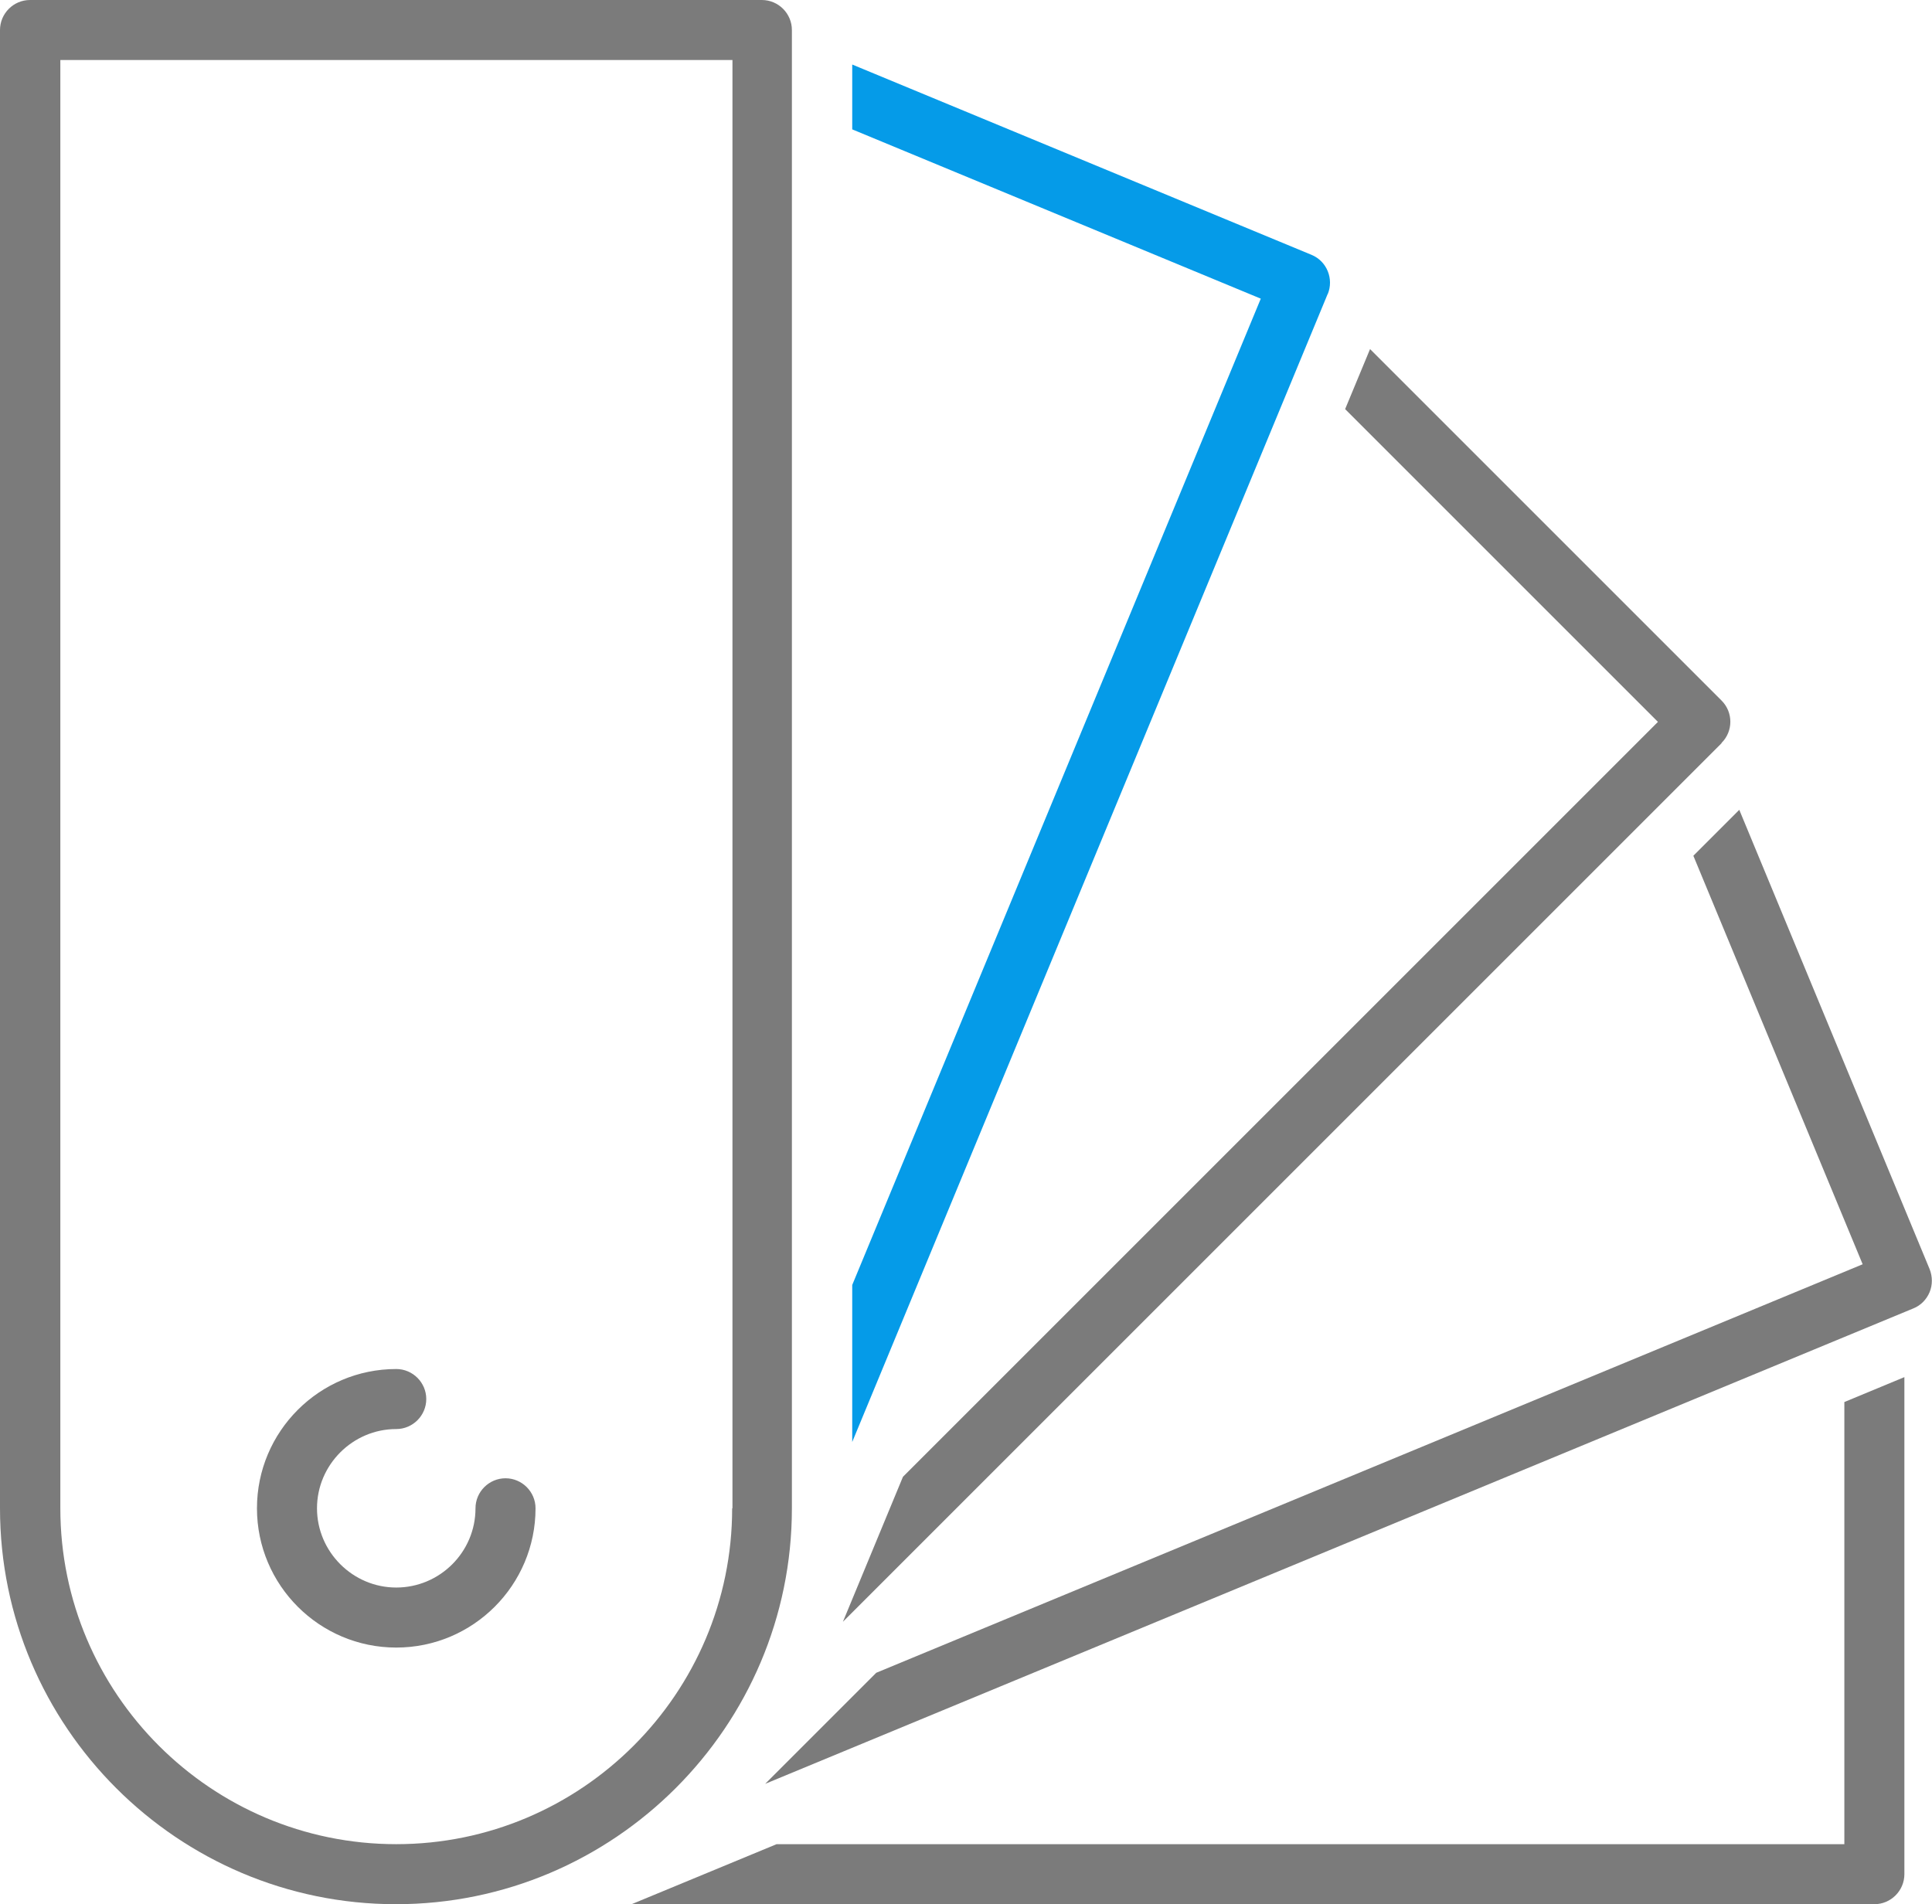
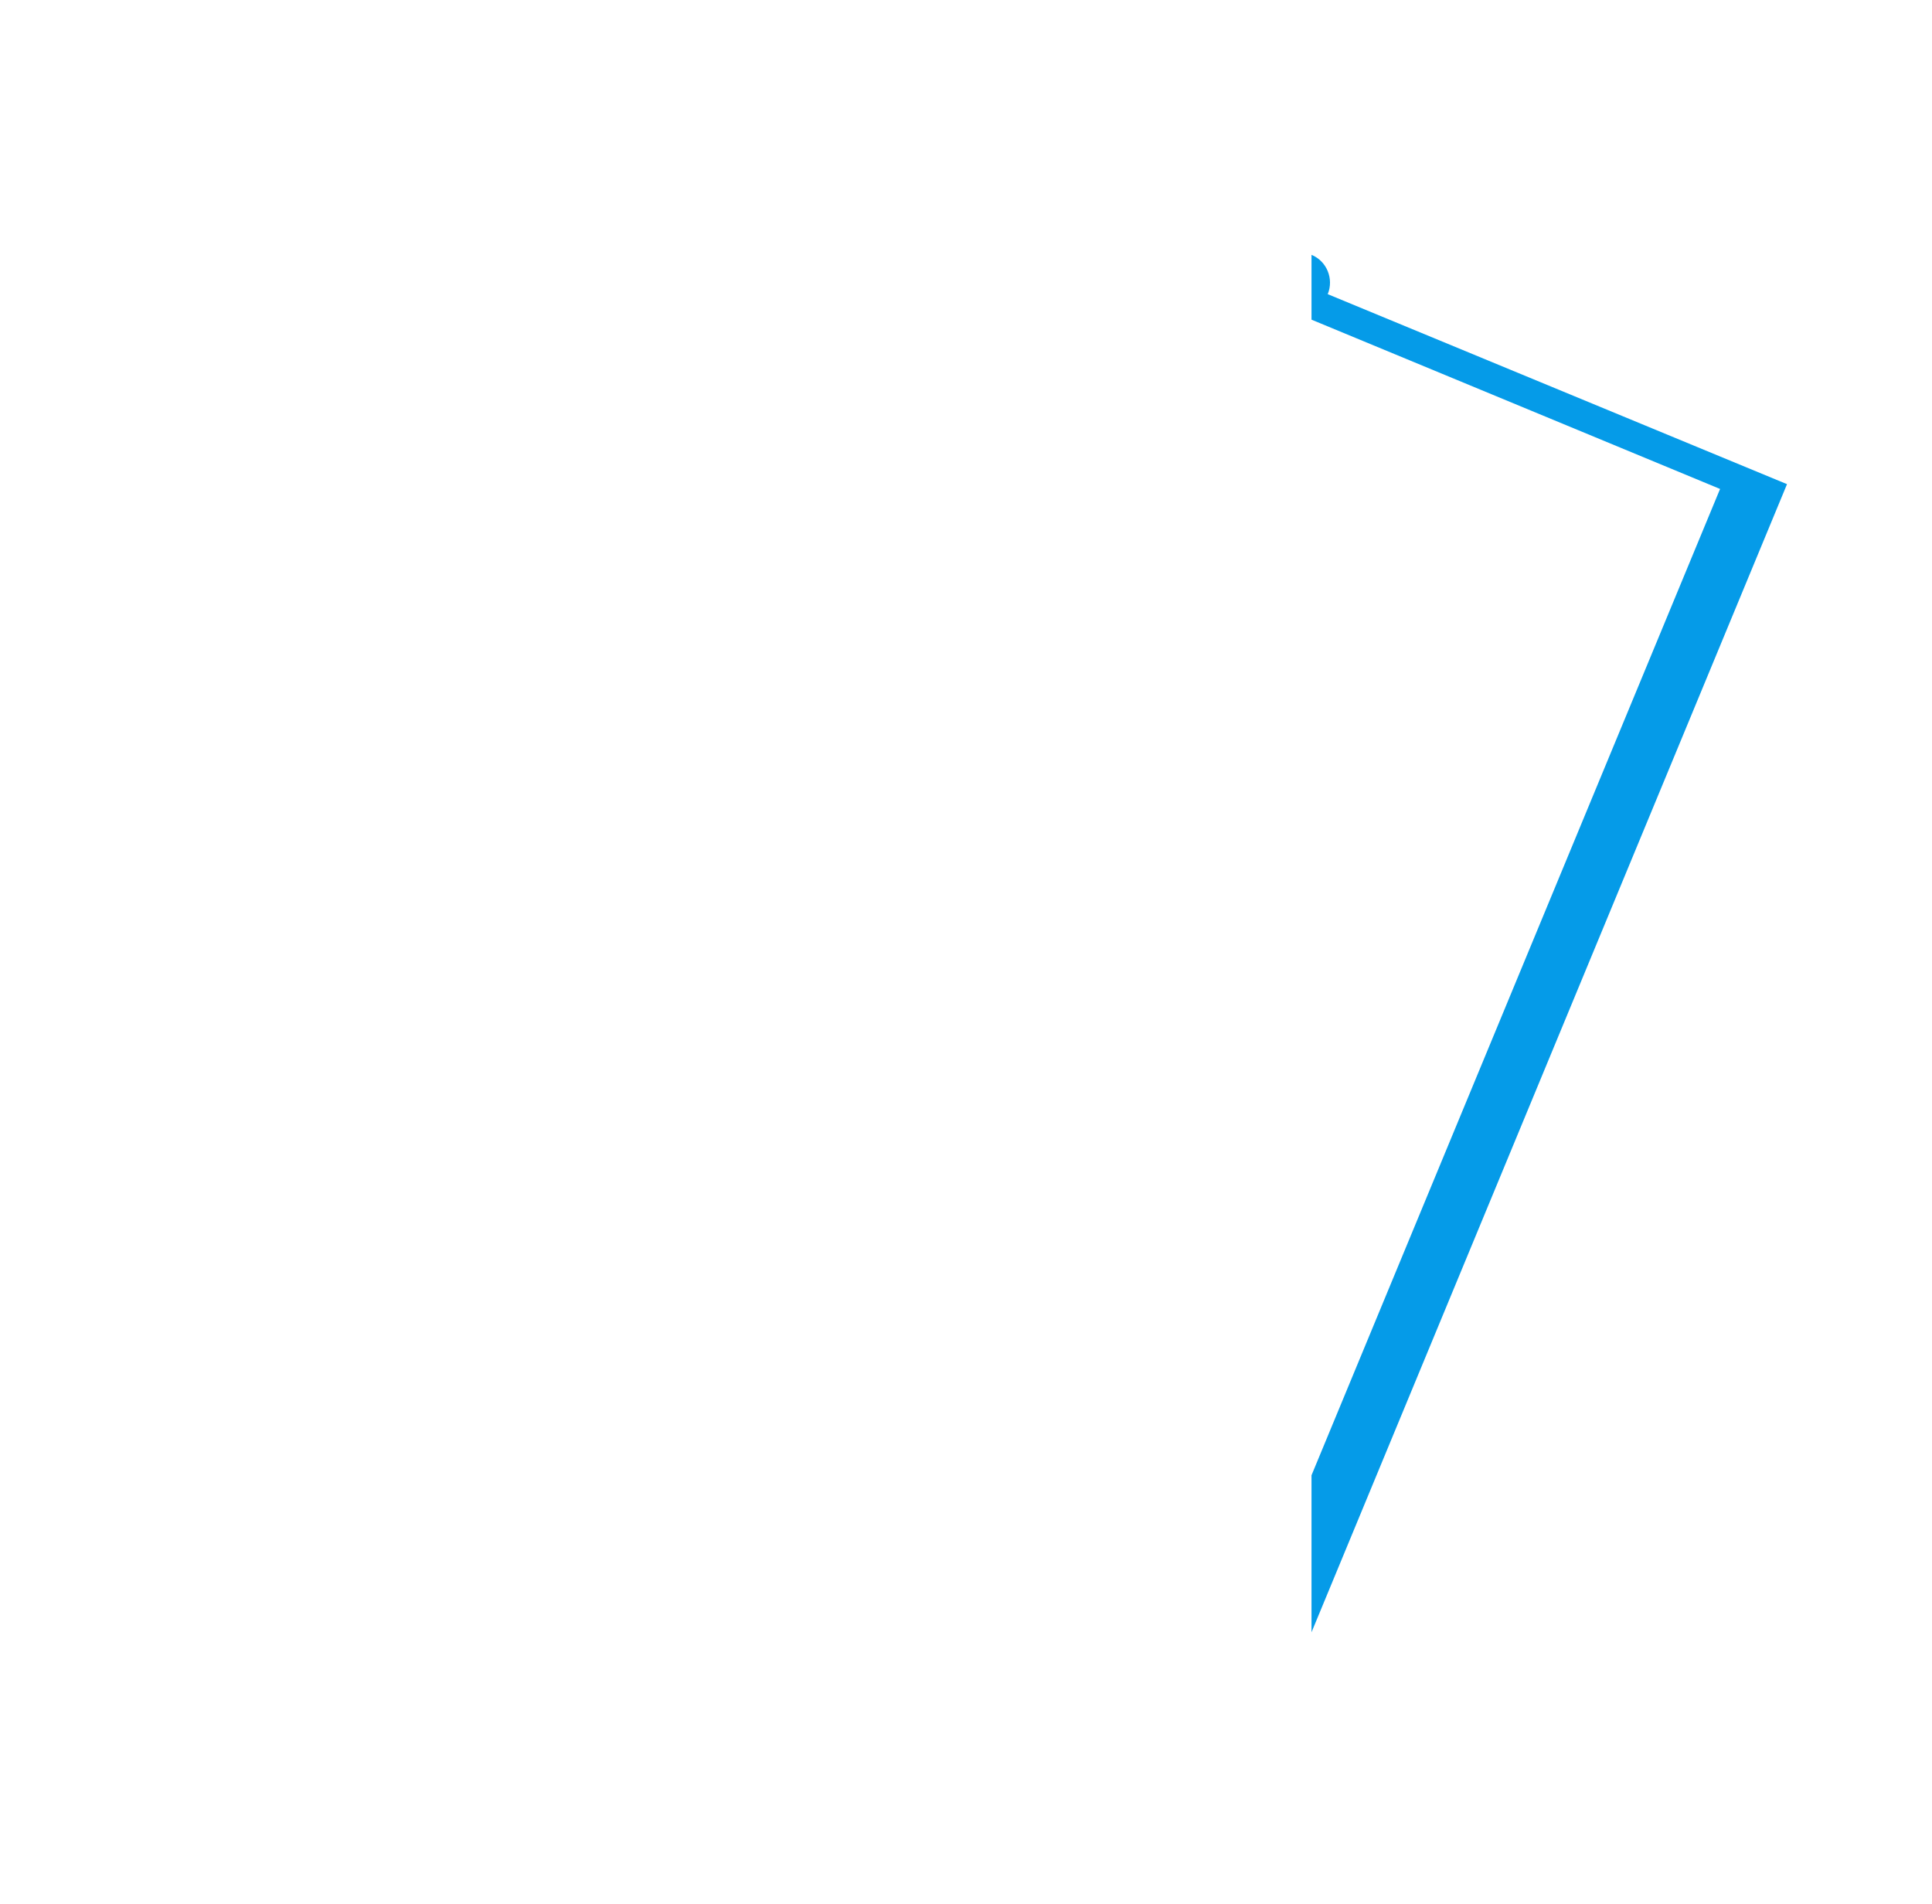
<svg xmlns="http://www.w3.org/2000/svg" id="Warstwa_1" width="64.36" height="63.44" viewBox="0 0 64.36 63.44">
  <defs>
    <style>.cls-1{fill:#059be8;}.cls-1,.cls-2{stroke-width:0px;}.cls-2{fill:#7b7b7b;}</style>
  </defs>
-   <path class="cls-2" d="M63.44,62.44v-16.56l-2,.83v14.73H25.87l-4.83,2h41.4c.55,0,1-.45,1-1Z" />
-   <path class="cls-2" d="M56.41,28.51l5.64,13.61-32.86,13.61-3.7,3.7,38.25-15.84c.25-.1.44-.3.54-.54s.1-.52,0-.77l-6.34-15.3-1.53,1.53Z" />
-   <path class="cls-2" d="M57.35,24.75c.39-.39.39-1.02,0-1.41l-11.71-11.71-.83,2,10.42,10.42-25.15,25.15-2,4.83,29.27-29.27Z" />
-   <path class="cls-1" d="M44.23,9.8c.21-.51-.03-1.1-.54-1.31l-15.3-6.34v2.16l13.61,5.64-13.61,32.86v5.23l15.84-38.25Z" />
-   <path class="cls-2" d="M0,50.25c0,7.27,5.92,13.19,13.19,13.19s13.19-5.92,13.19-13.19V1c0-.55-.45-1-1-1H1C.45,0,0,.45,0,1v49.25ZM24.39,50.25c0,6.17-5.02,11.19-11.19,11.19s-11.19-5.02-11.19-11.19V2h22.39v48.25Z" />
-   <path class="cls-2" d="M17.84,50.25c0-.55-.45-1-1-1s-1,.45-1,1c0,1.46-1.19,2.64-2.64,2.64s-2.64-1.19-2.64-2.64,1.19-2.64,2.64-2.64c.55,0,1-.45,1-1s-.45-1-1-1c-2.56,0-4.64,2.08-4.64,4.64s2.08,4.64,4.64,4.64,4.64-2.08,4.64-4.64Z" />
+   <path class="cls-1" d="M44.23,9.8c.21-.51-.03-1.1-.54-1.31v2.16l13.61,5.64-13.61,32.86v5.23l15.84-38.25Z" />
</svg>